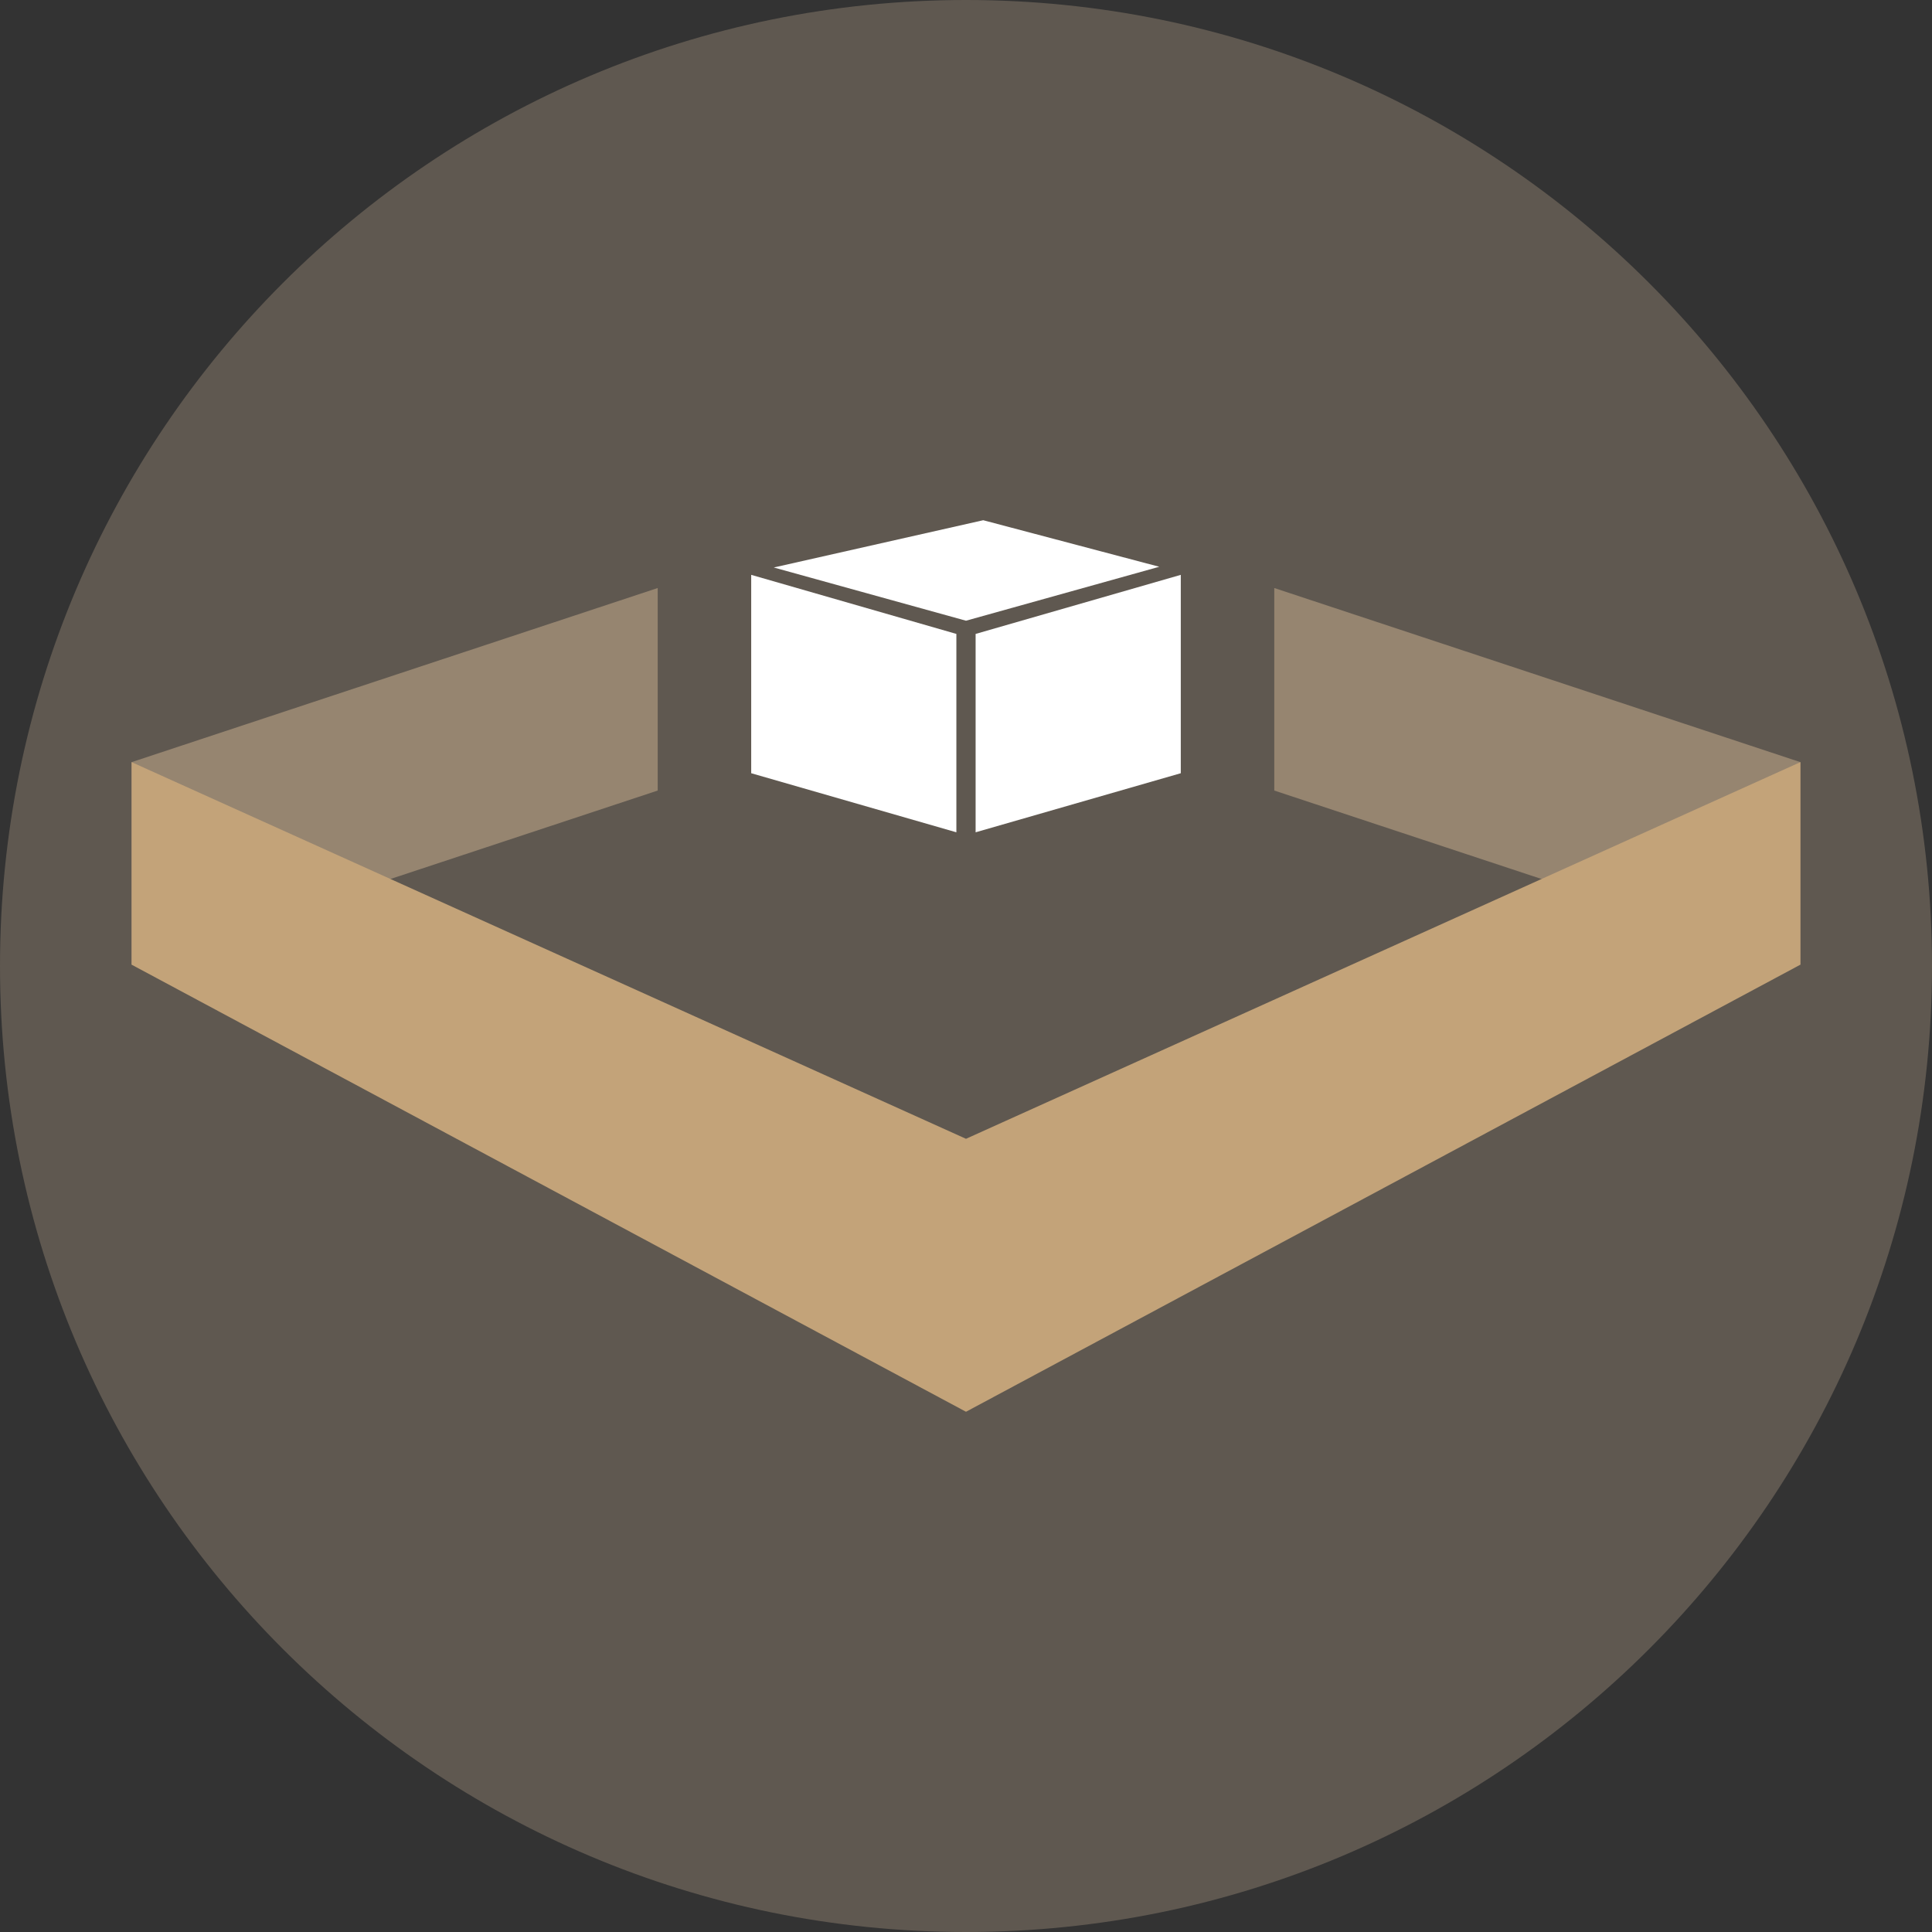
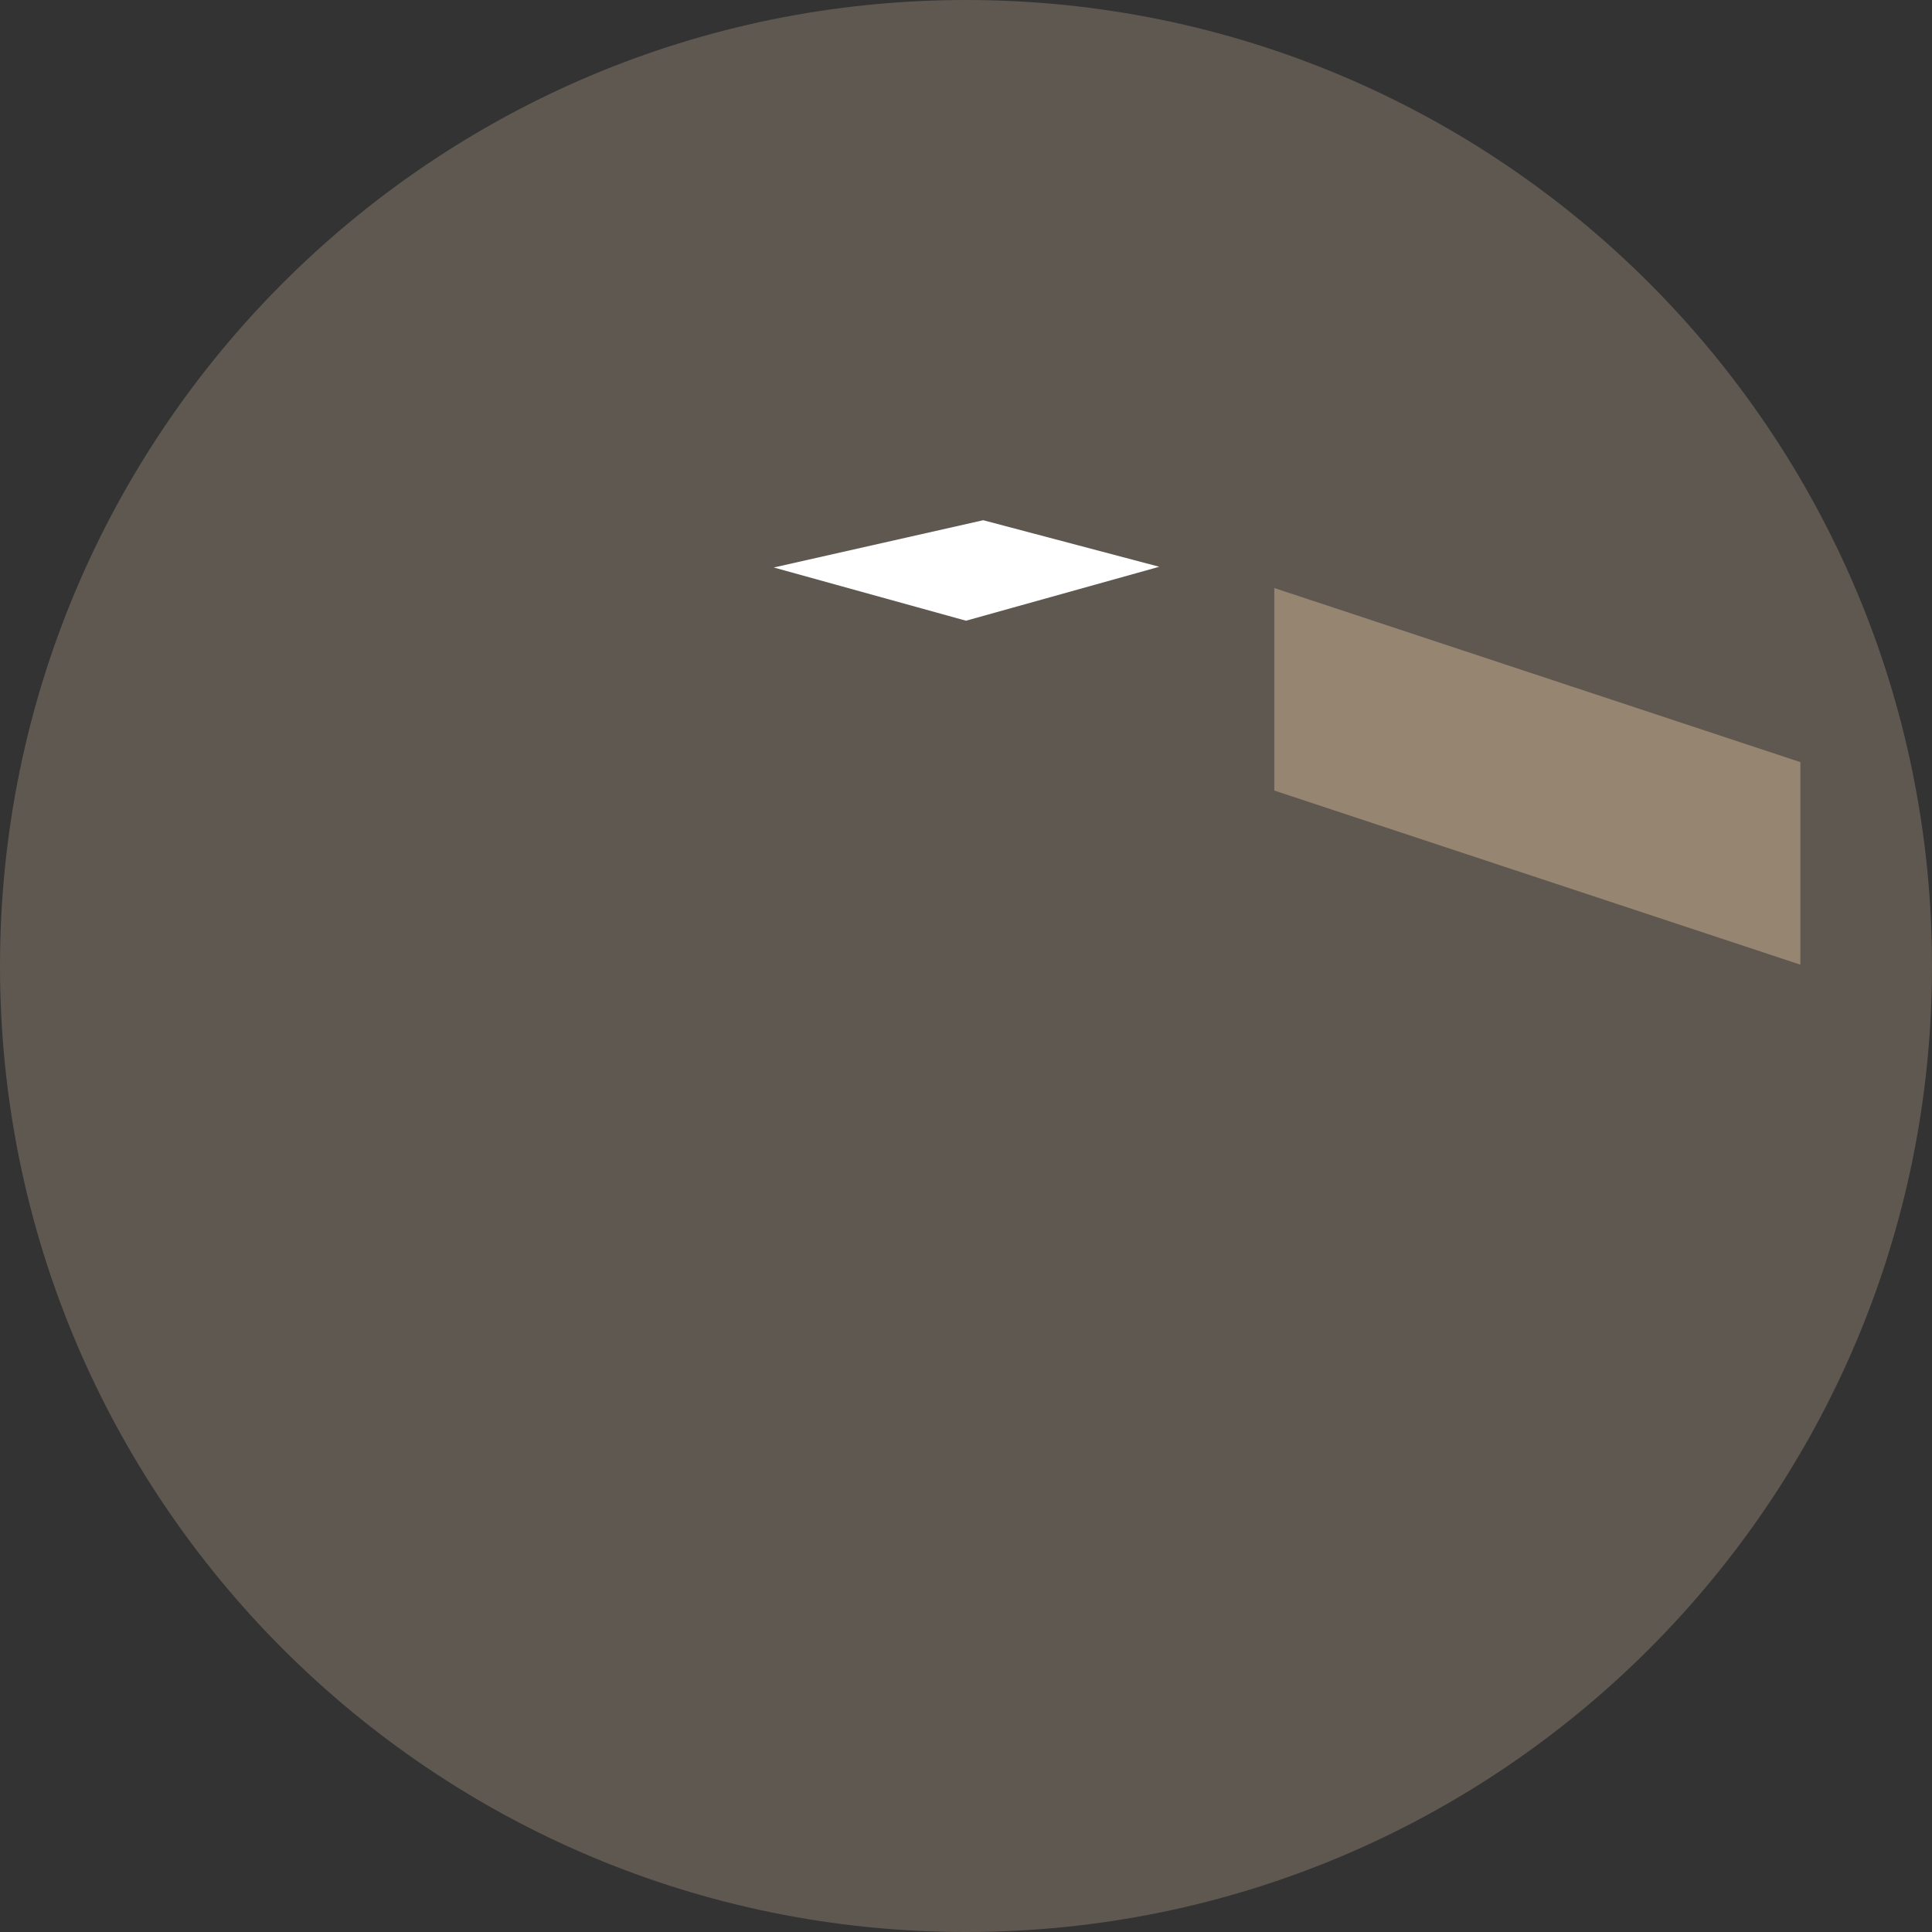
<svg xmlns="http://www.w3.org/2000/svg" xml:space="preserve" width="387px" height="387px" version="1.1" style="shape-rendering:geometricPrecision; text-rendering:geometricPrecision; image-rendering:optimizeQuality; fill-rule:evenodd; clip-rule:evenodd" viewBox="0 0 156990 156990">
  <rect x="0" y="0" width="156990" height="156990" fill="#333333" stroke="none" />
  <defs>
    <style type="text/css">
   
    .fil0 {fill:#5F5850}
    .fil2 {fill:#968570}
    .fil3 {fill:#C3A379}
    .fil1 {fill:white}
   
  </style>
  </defs>
  <g id="Ebene_x0020_1">
    <path class="fil0" d="M156990 78495c0,43351 -35144,78495 -78495,78495 -43352,0 -78495,-35144 -78495,-78495 0,-43352 35143,-78495 78495,-78495 43351,0 78495,35143 78495,78495z" />
    <g id="_519156400">
      <g>
-         <polygon class="fil1" points="61041,46711 77713,51511 77713,67631 61041,62830 " />
-         <polygon class="fil1" points="95948,46711 79276,51511 79276,67631 95948,62830 " />
        <polygon class="fil1" points="79895,42272 62876,46113 78495,50438 94200,46054 " />
      </g>
-       <polygon class="fil2" points="53444,47781 53444,64238 10694,78387 10694,61930 " />
      <polygon class="fil2" points="103545,47781 103545,64238 146295,78387 146295,61930 " />
-       <polygon class="fil3" points="78495,92537 78495,92536 146295,61930 146295,78387 78495,114717 10694,78387 10694,61930 " />
    </g>
  </g>
</svg>